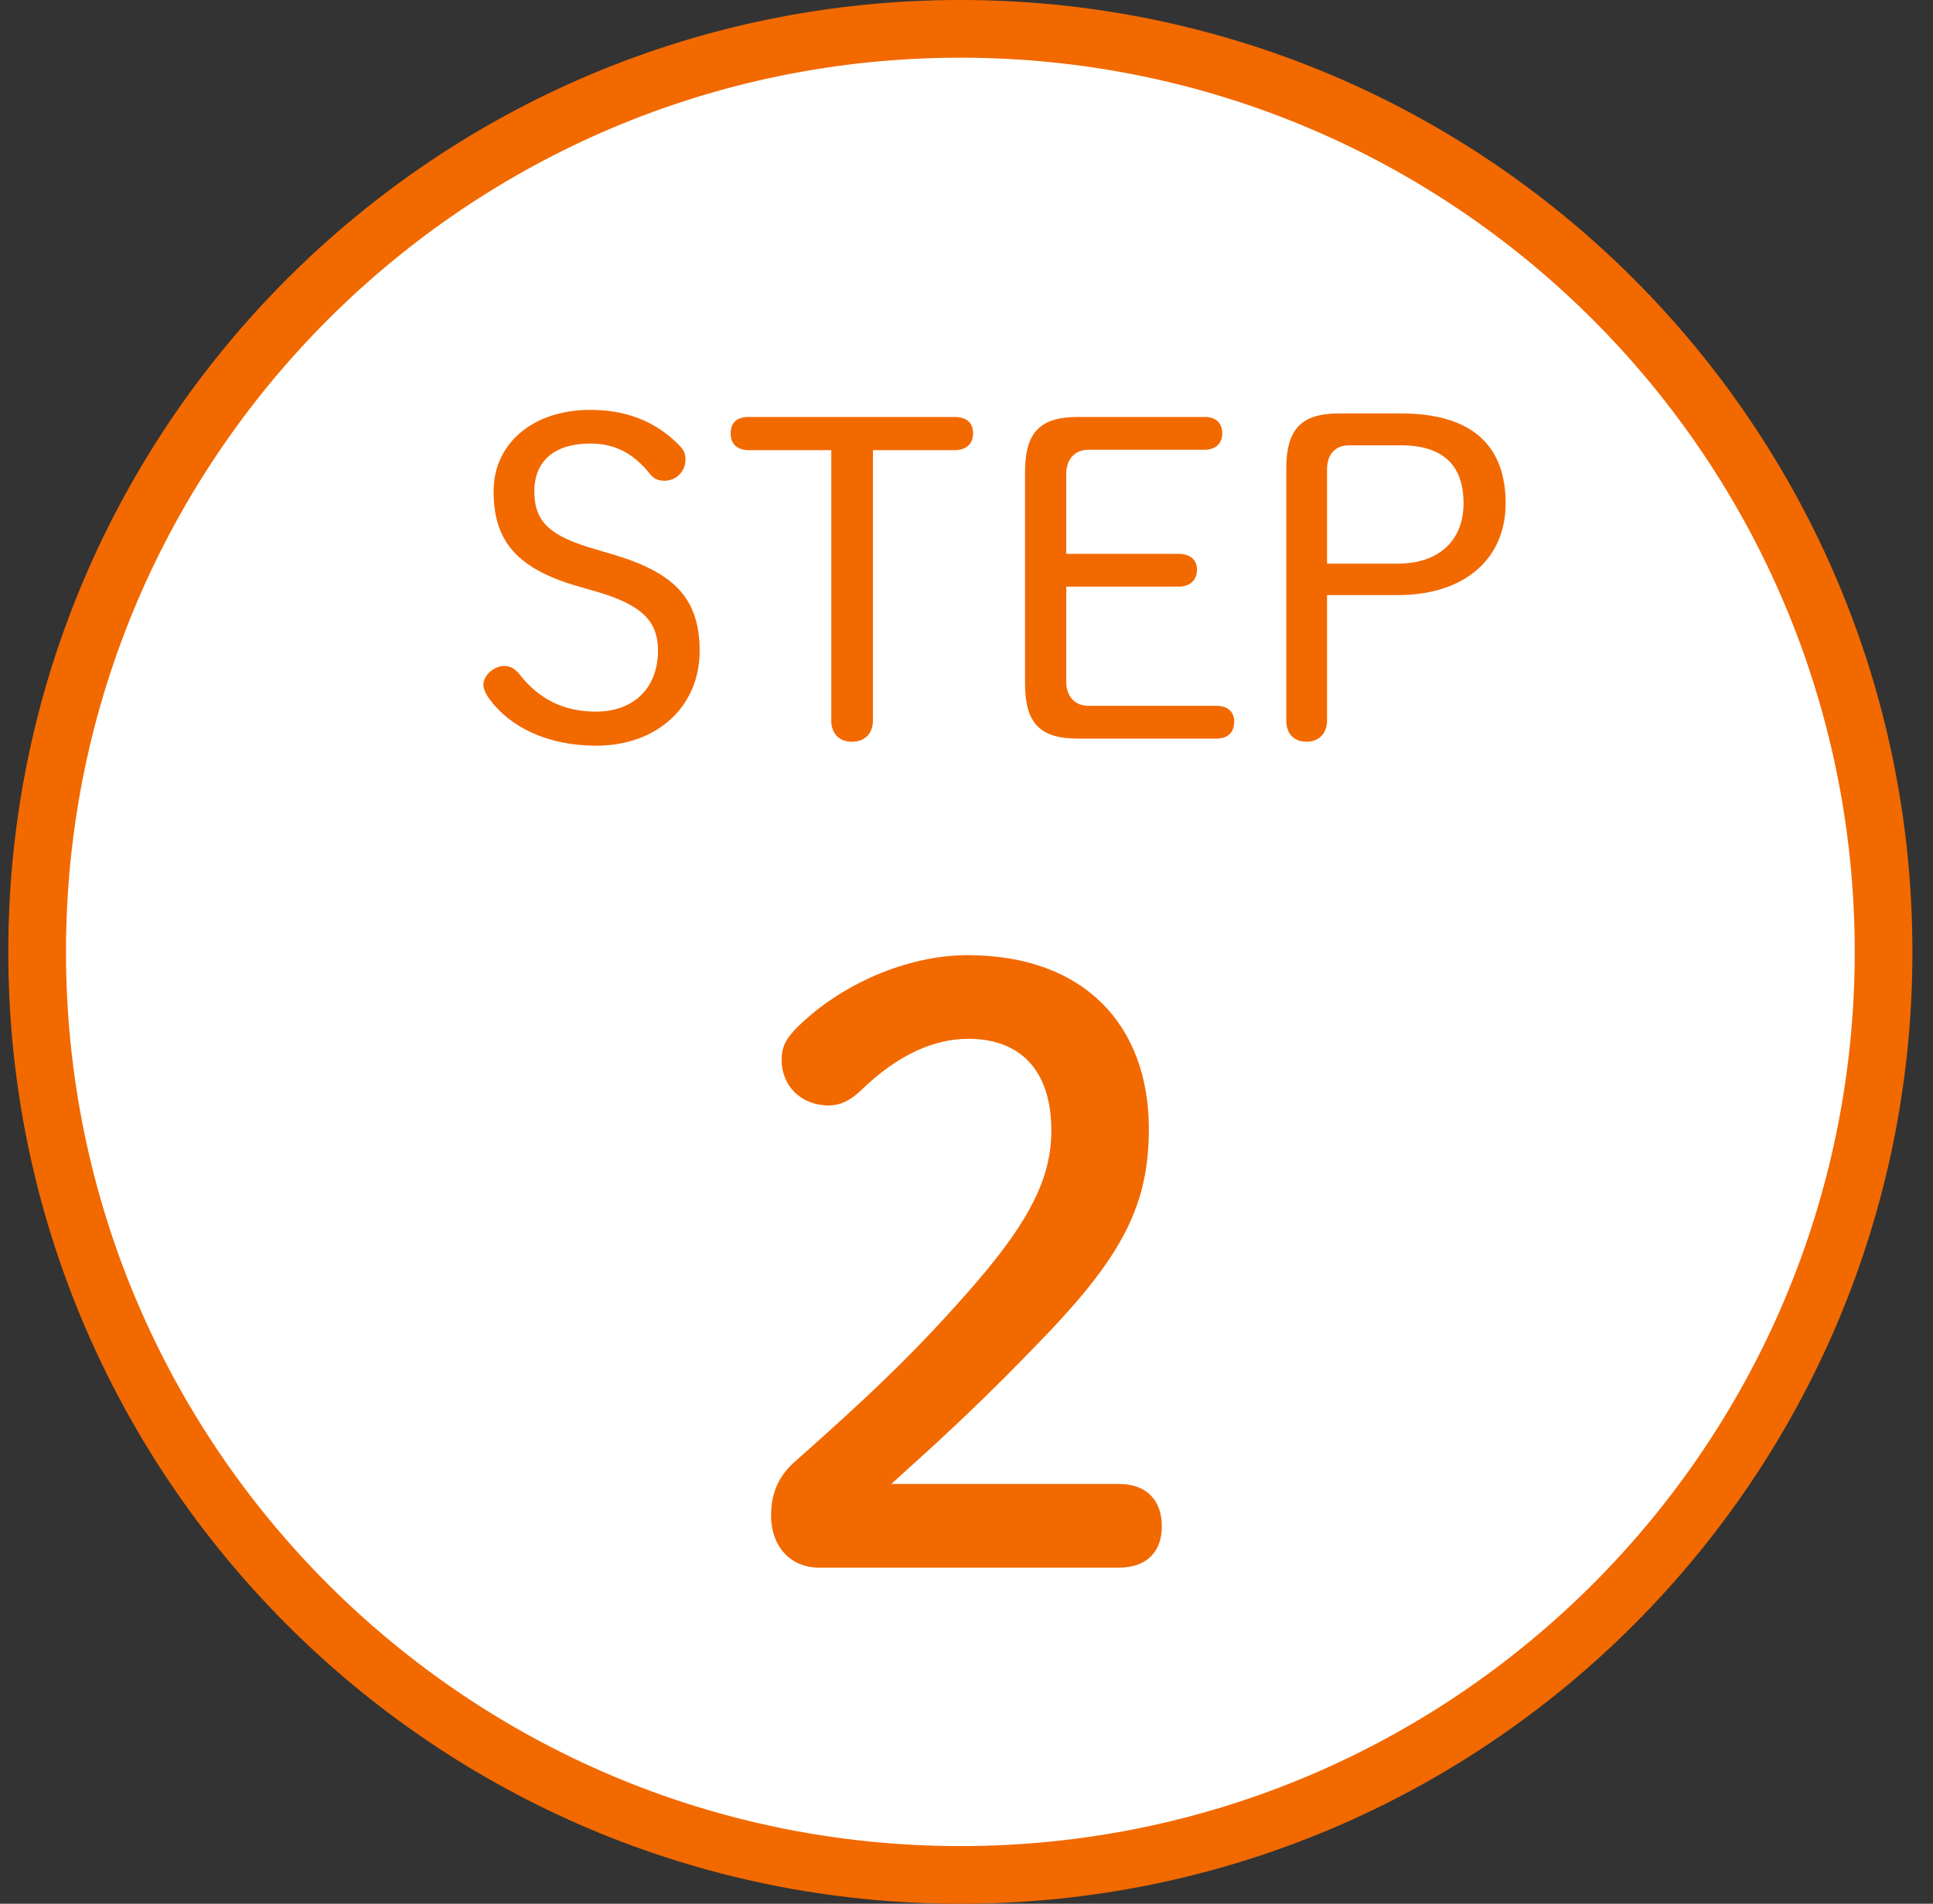
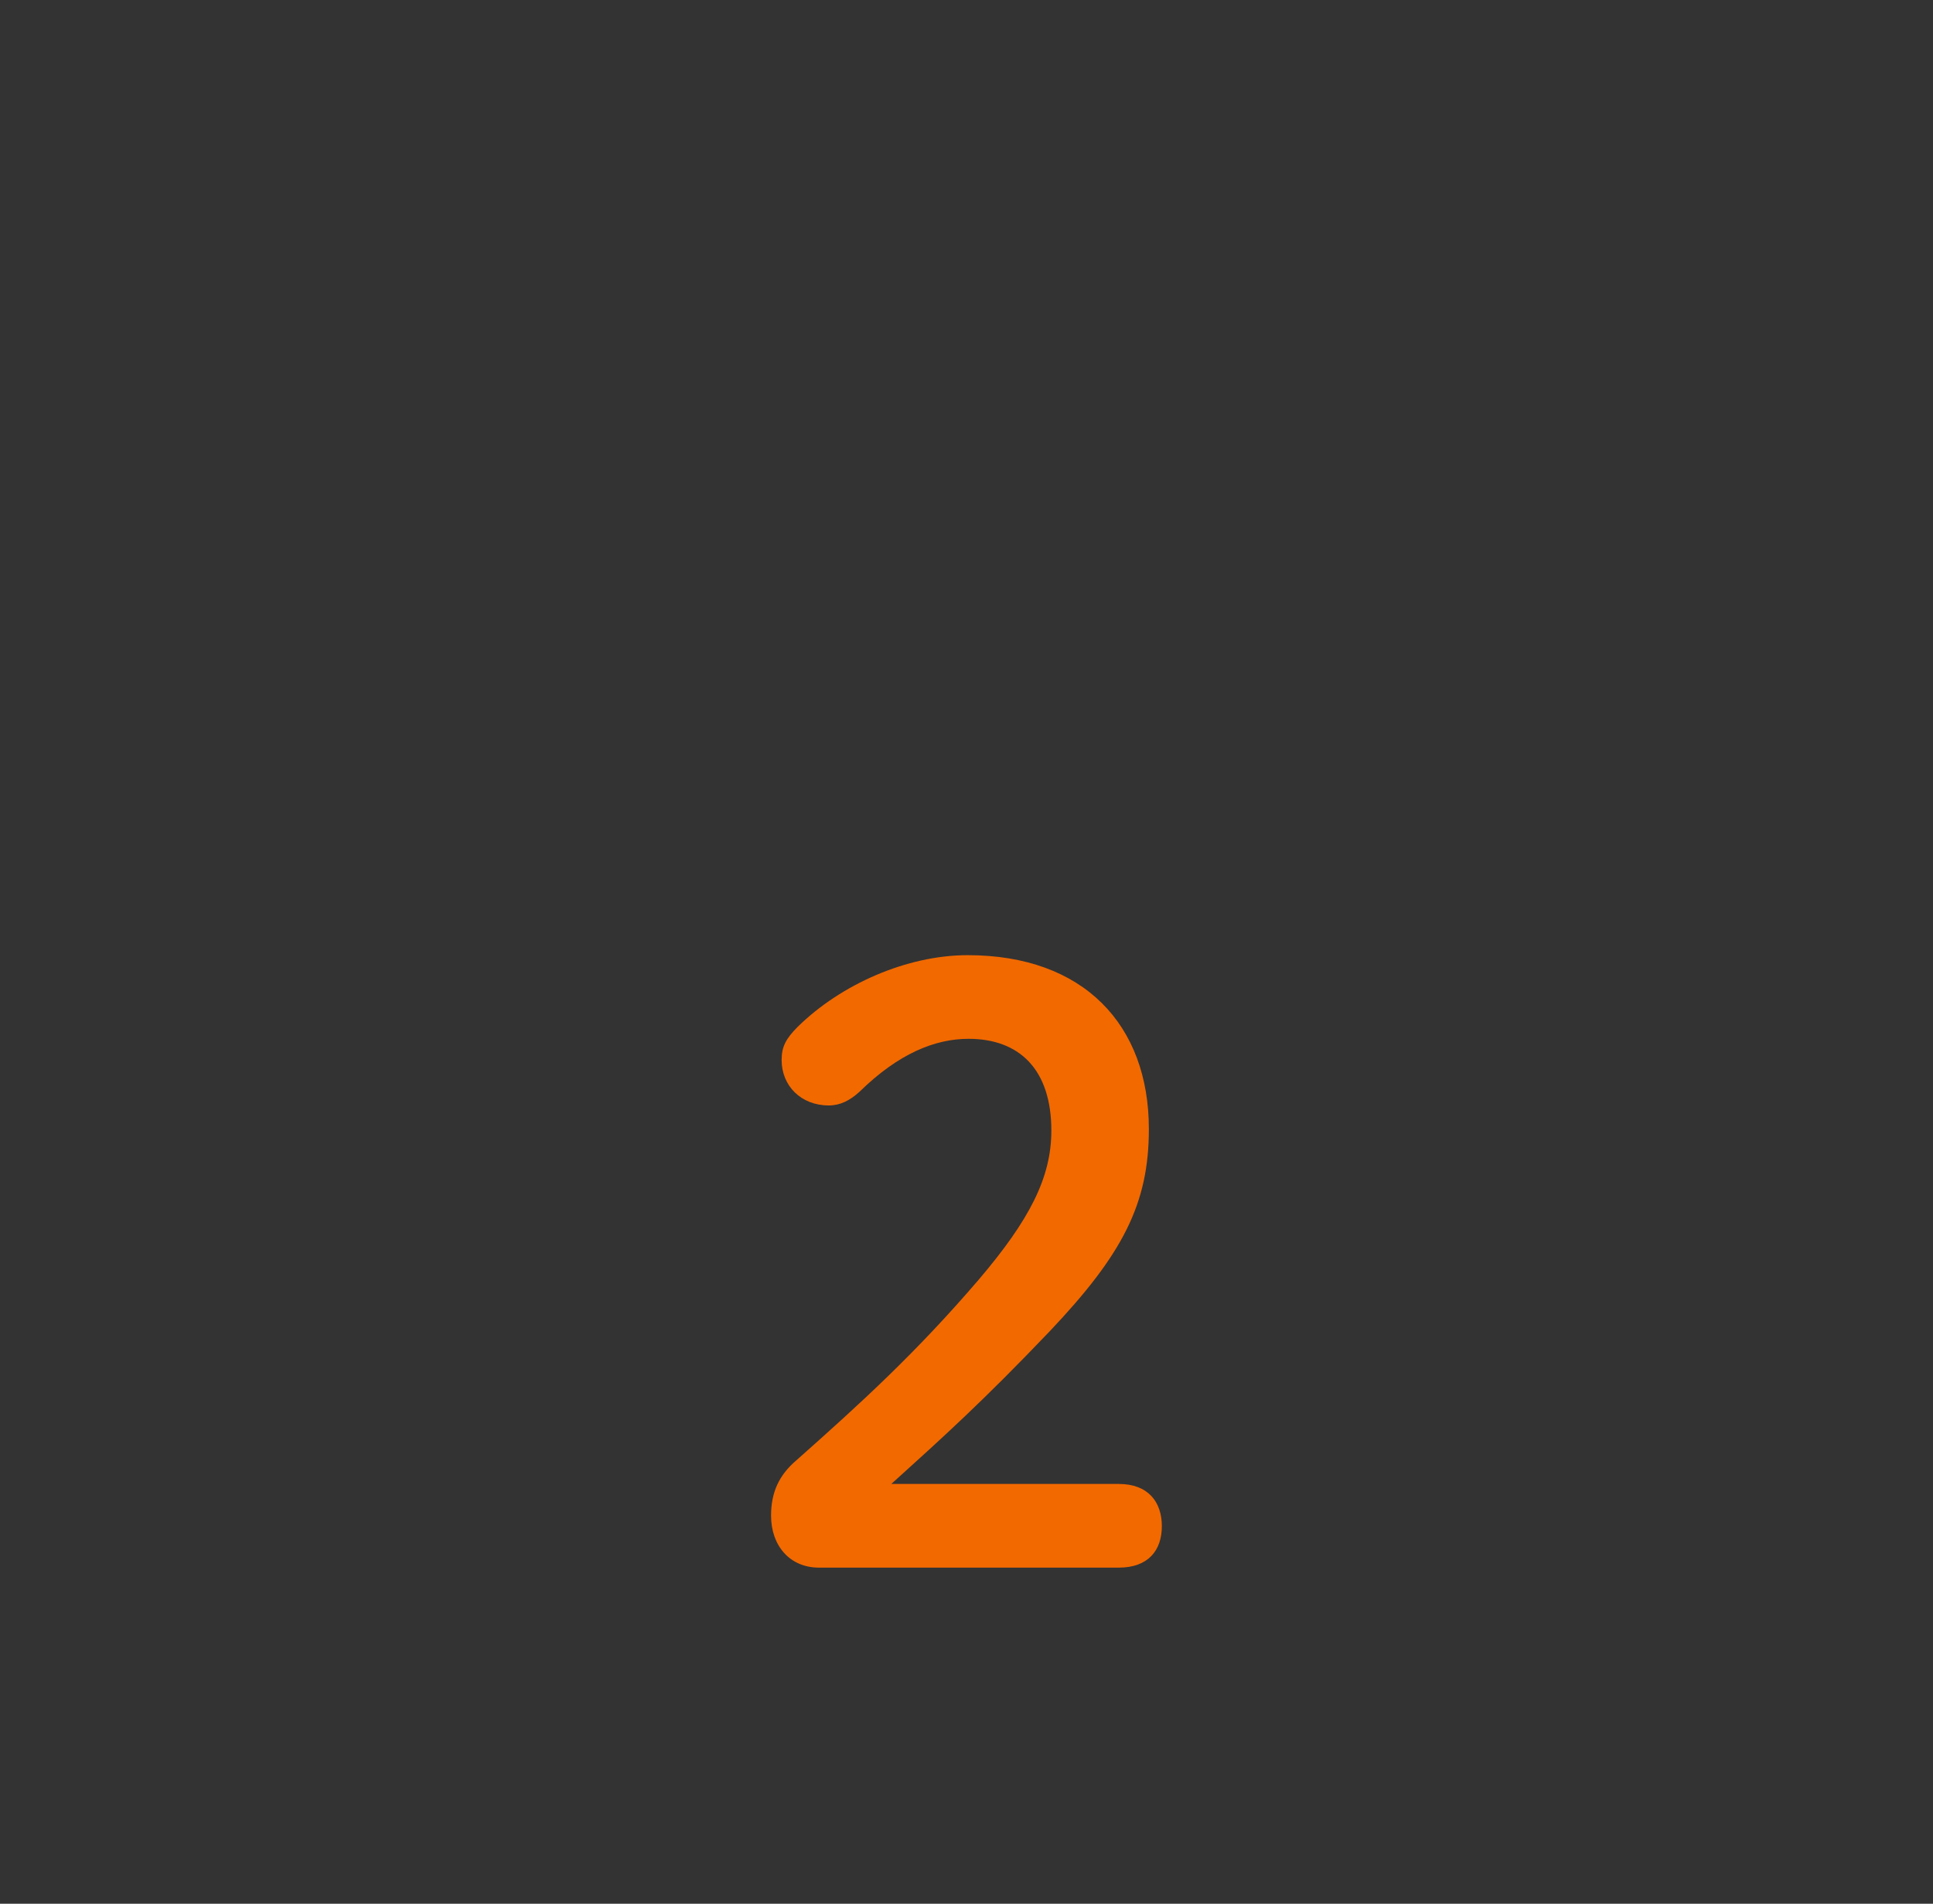
<svg xmlns="http://www.w3.org/2000/svg" width="67" height="66" viewBox="0 0 67 66" fill="none">
  <rect x="0" y="0" width="67" height="66" fill="#333333" stroke="none" />
-   <path fill-rule="evenodd" clip-rule="evenodd" d="M1.287 33C1.287 15.327 15.614 1 33.287 1C50.96 1 65.287 15.327 65.287 33C65.287 50.673 50.96 65 33.287 65C15.614 65 1.287 50.673 1.287 33Z" fill="white" stroke="#F26900" stroke-width="2" />
  <path d="M30.894 51.446H38.779C39.792 51.446 40.271 52.066 40.271 52.91C40.271 53.755 39.792 54.347 38.779 54.347H28.388C27.374 54.347 26.726 53.586 26.726 52.544C26.726 51.728 27.008 51.136 27.599 50.63C29.852 48.63 31.739 46.912 33.935 44.35C35.681 42.294 36.441 40.83 36.441 39.197C36.441 37.085 35.343 36.014 33.569 36.014C32.415 36.014 31.147 36.521 29.796 37.845C29.458 38.155 29.12 38.324 28.726 38.324C27.768 38.324 27.092 37.648 27.092 36.747C27.092 36.296 27.233 36.014 27.655 35.592C29.148 34.128 31.429 33.114 33.541 33.114C37.568 33.114 39.821 35.536 39.821 39.14C39.821 41.731 38.919 43.477 36.385 46.152C34.048 48.602 32.668 49.841 30.894 51.446Z" fill="#F26900" />
-   <path d="M20.61 20.492L20.073 20.338C17.984 19.739 17.108 18.818 17.108 17.036C17.108 15.346 18.506 14.21 20.457 14.21C21.67 14.21 22.715 14.578 23.575 15.469C23.713 15.623 23.759 15.746 23.759 15.93C23.759 16.36 23.421 16.667 23.037 16.667C22.838 16.667 22.669 16.606 22.546 16.452C21.916 15.653 21.24 15.377 20.457 15.377C19.243 15.377 18.521 15.961 18.521 17.036C18.521 18.142 19.12 18.602 20.657 19.048L21.179 19.202C23.283 19.816 24.251 20.676 24.251 22.565C24.251 24.47 22.807 25.852 20.657 25.852C18.982 25.852 17.677 25.207 16.97 24.24C16.832 24.055 16.755 23.886 16.755 23.733C16.755 23.41 17.124 23.088 17.477 23.088C17.677 23.088 17.846 23.18 17.984 23.349C18.706 24.286 19.597 24.67 20.657 24.67C21.977 24.67 22.807 23.84 22.807 22.55C22.807 21.475 22.162 20.937 20.61 20.492ZM30.257 15.607V24.977C30.257 25.438 29.965 25.714 29.535 25.714C29.089 25.714 28.813 25.438 28.813 24.977V15.607H25.956C25.572 15.607 25.326 15.408 25.326 15.024C25.326 14.624 25.572 14.455 25.956 14.455H33.083C33.467 14.455 33.728 14.624 33.728 15.024C33.728 15.408 33.467 15.607 33.083 15.607H30.257ZM37.726 24.47H42.165C42.533 24.47 42.779 24.654 42.779 25.023C42.779 25.407 42.533 25.607 42.165 25.607H37.372C36.036 25.607 35.529 25.069 35.529 23.687V16.375C35.529 14.993 36.036 14.455 37.372 14.455H41.75C42.119 14.455 42.364 14.64 42.364 15.024C42.364 15.392 42.119 15.592 41.75 15.592H37.726C37.249 15.592 36.958 15.93 36.958 16.421V19.202H40.859C41.228 19.202 41.489 19.386 41.489 19.755C41.489 20.123 41.228 20.338 40.859 20.338H36.958V23.641C36.958 24.132 37.249 24.47 37.726 24.47ZM46.427 14.332H48.547C51.05 14.332 52.187 15.469 52.187 17.451C52.187 19.355 50.789 20.63 48.455 20.63H45.997V24.977C45.997 25.438 45.705 25.714 45.29 25.714C44.845 25.714 44.584 25.438 44.584 24.977V16.252C44.584 14.87 45.106 14.332 46.427 14.332ZM45.997 19.54H48.455C49.868 19.54 50.728 18.741 50.728 17.451C50.728 16.145 50.037 15.438 48.547 15.438H46.765C46.273 15.438 45.997 15.761 45.997 16.268V19.54Z" fill="#F26900" />
</svg>